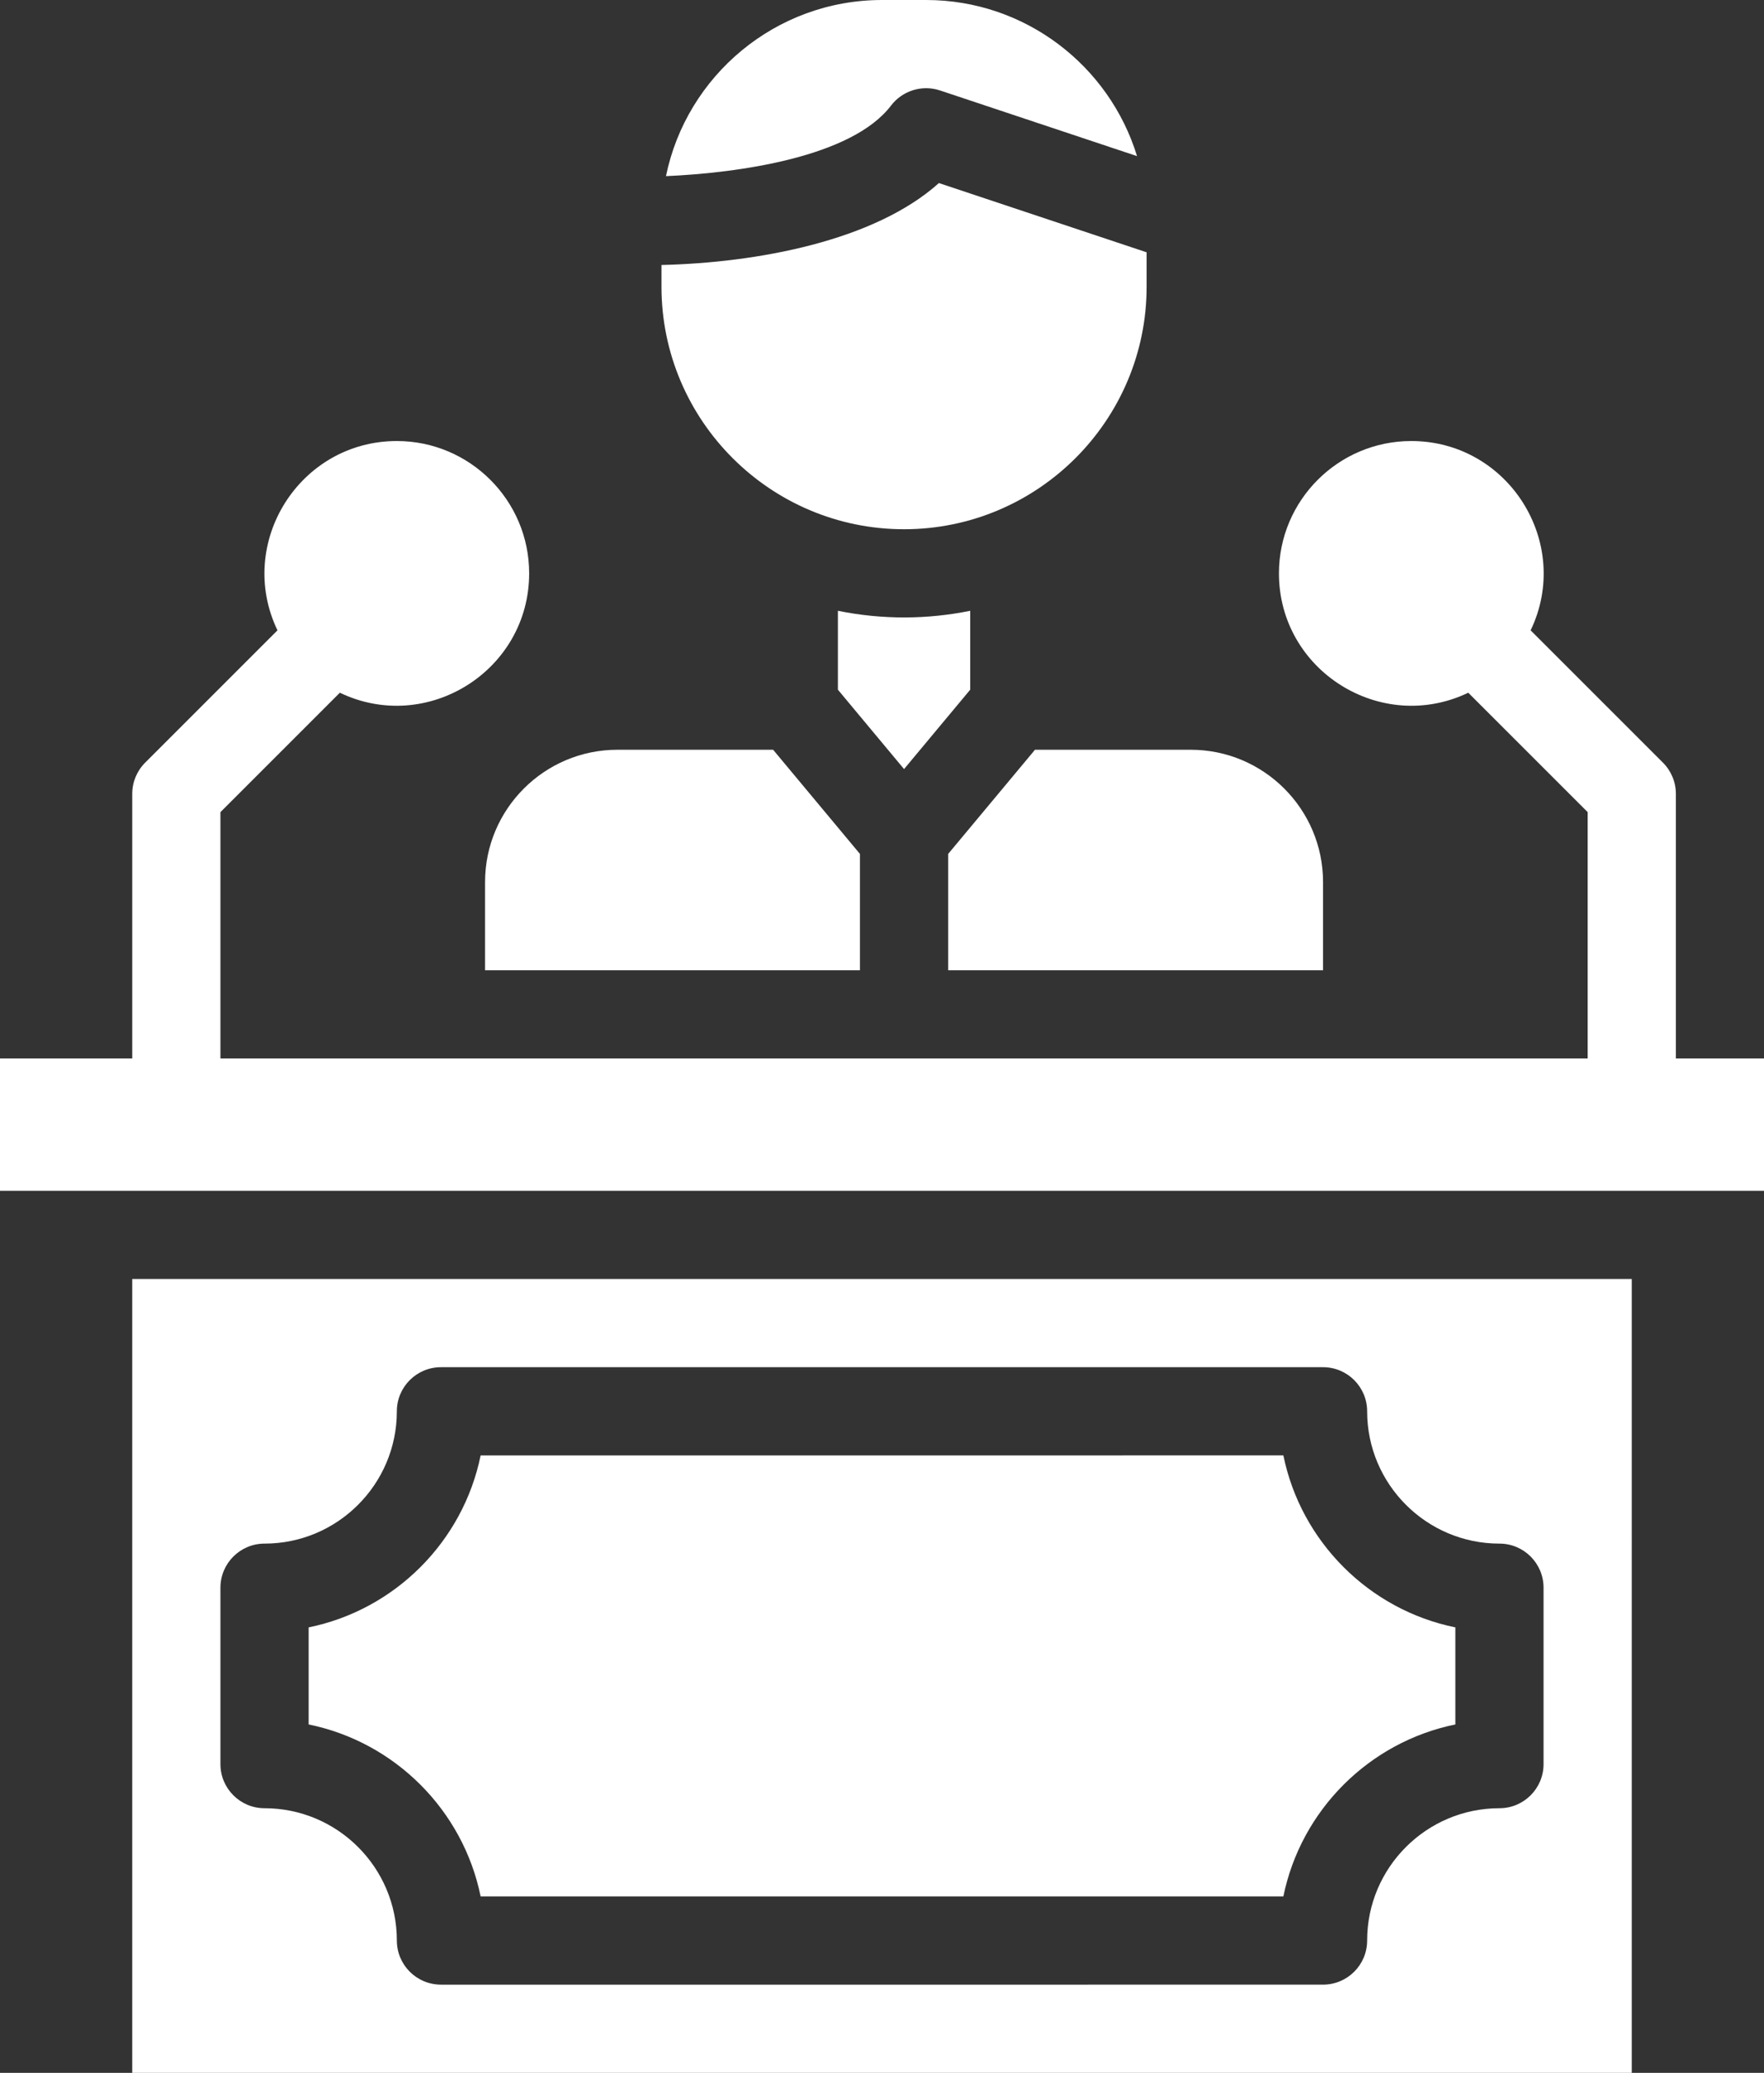
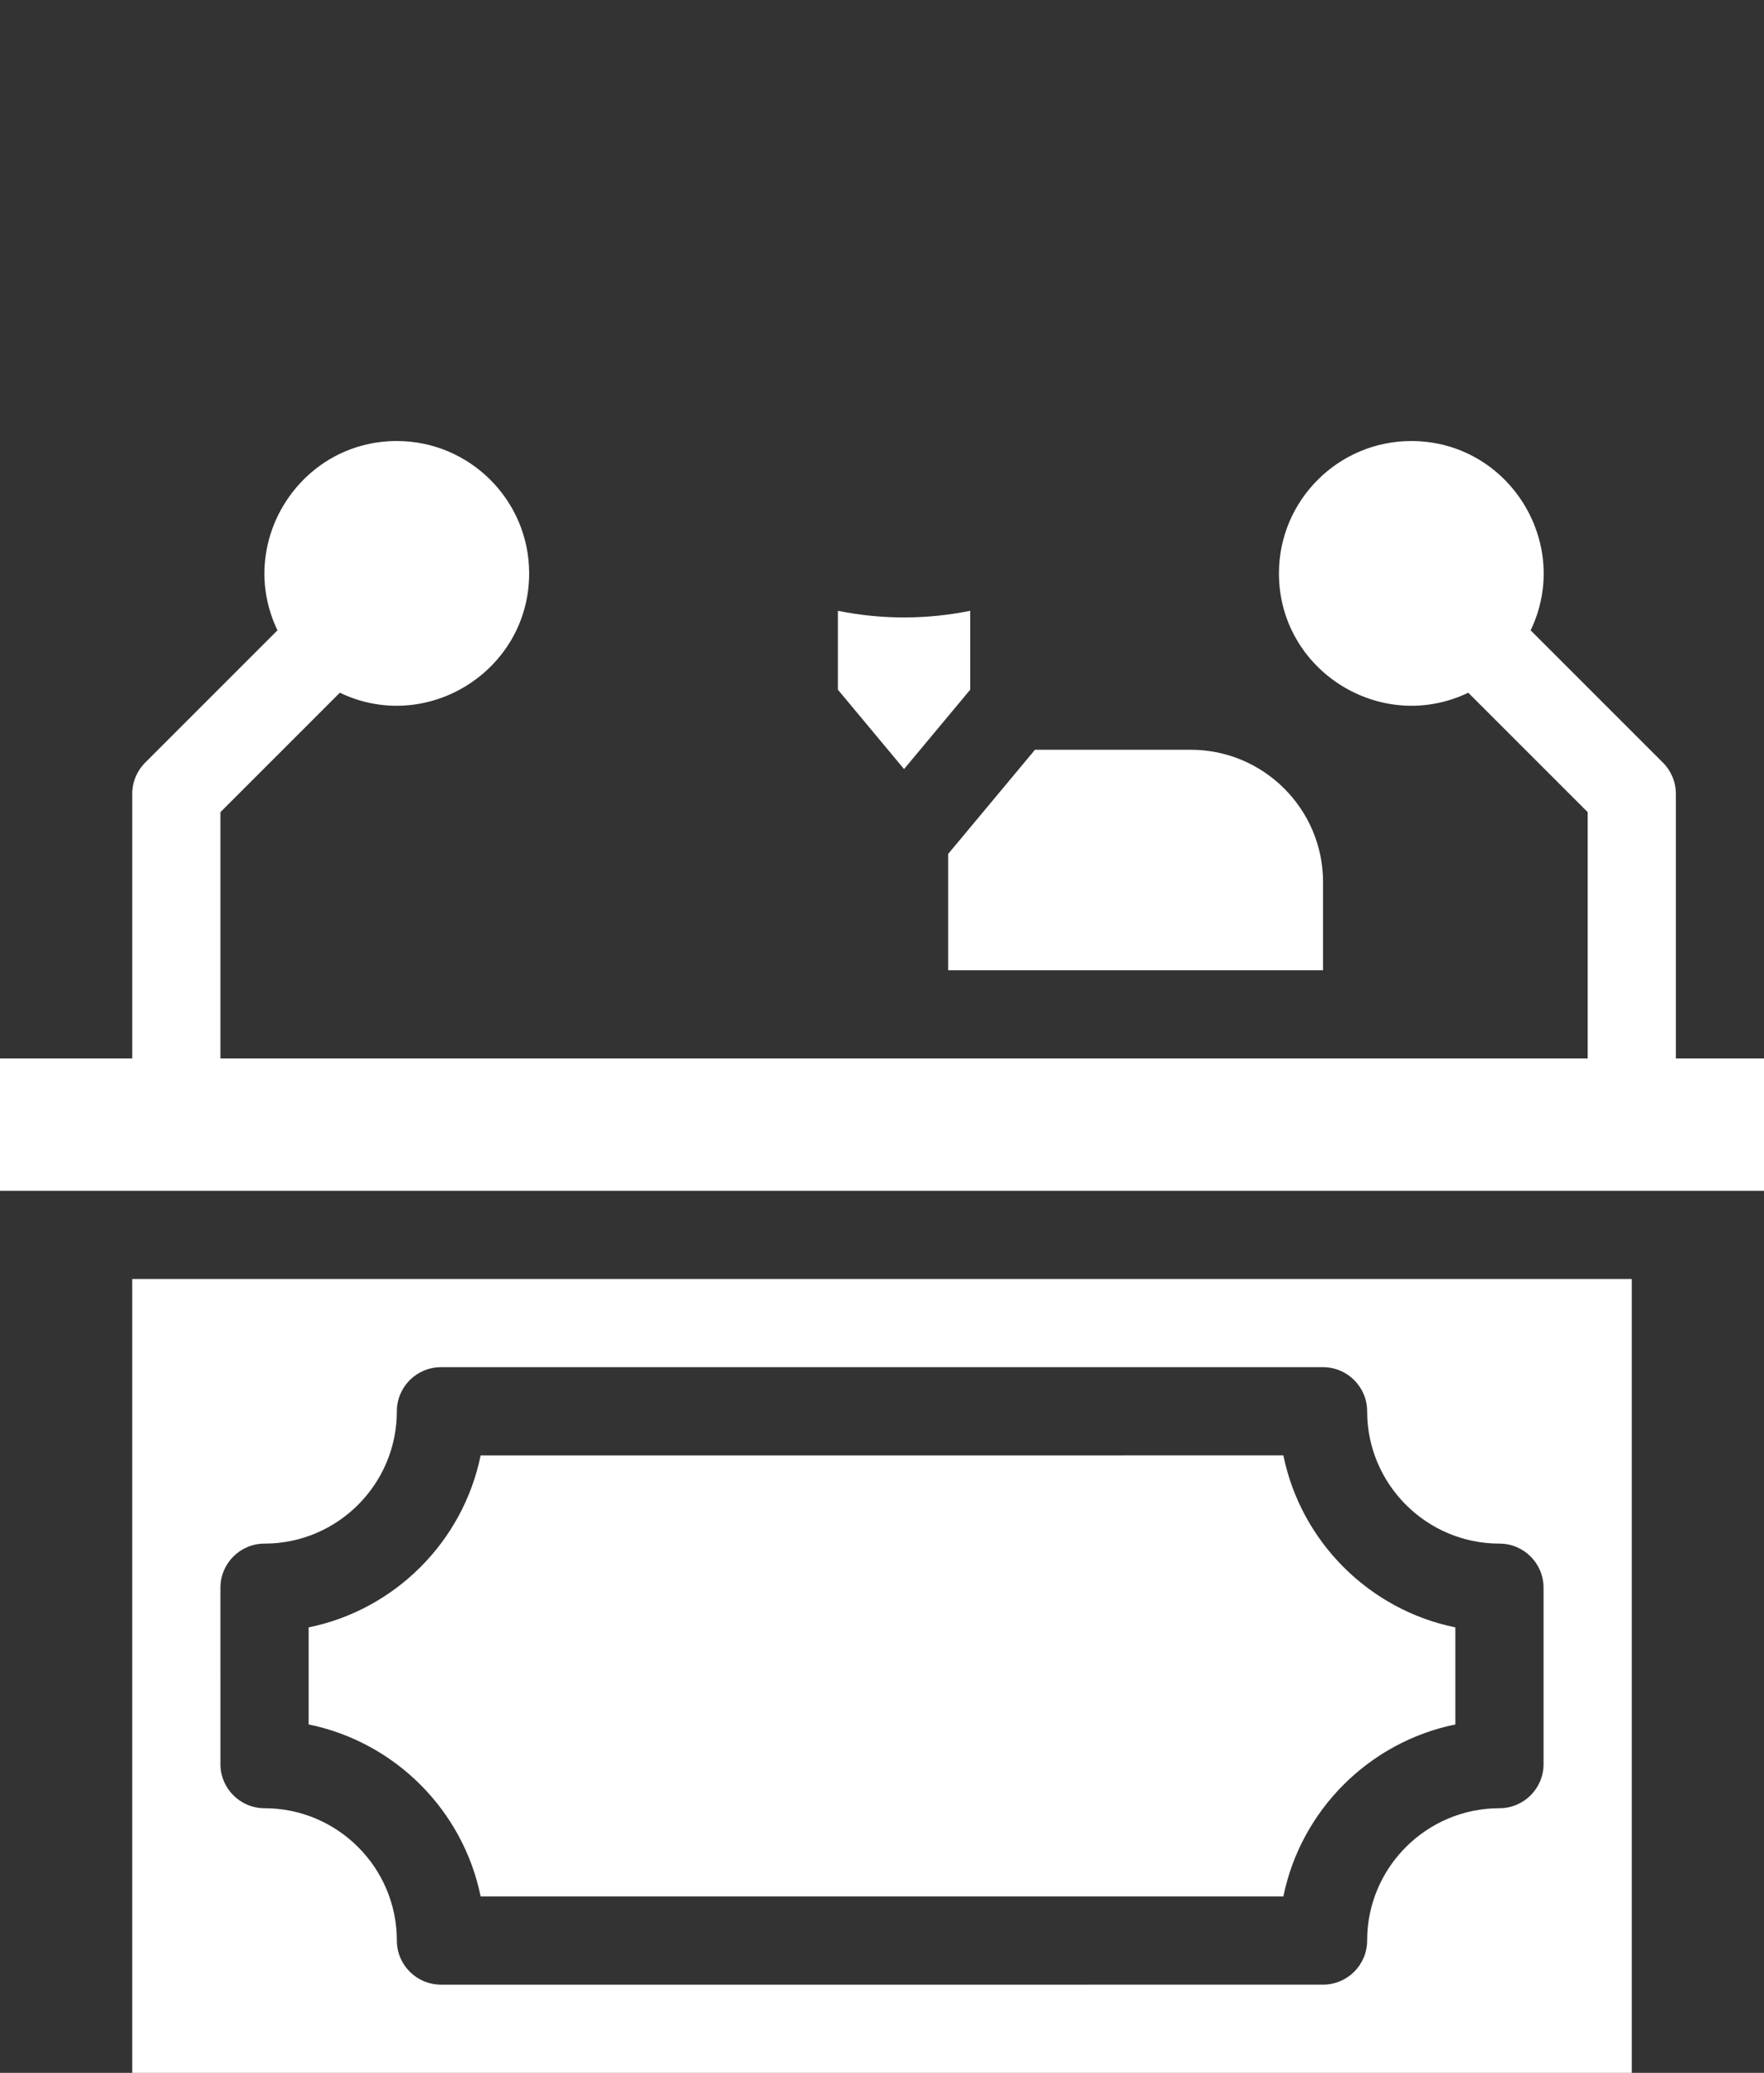
<svg xmlns="http://www.w3.org/2000/svg" fill="#ffffff" height="510" preserveAspectRatio="xMidYMid meet" version="1" viewBox="39.0 1.0 434.0 510.0" width="434" zoomAndPan="magnify">
  <rect x="39.0" y="1.0" width="434.0" height="510.0" fill="#333333" stroke="none" />
  <g>
    <g>
      <g id="change1_1">
        <path d="M157.251,467.596h197.499c4.327-21.226,21.089-37.987,42.314-42.314v-23.883c-21.226-4.327-37.988-21.088-42.314-42.314 H157.251c-4.327,21.226-21.089,37.987-42.314,42.314v23.883C136.162,429.609,152.924,446.369,157.251,467.596z" />
-         <path d="M261.426,131.213c32.908,0,59.681-26.773,59.681-59.681v-8.455L270,46.04c-15.902,14.27-44.757,19.605-68.255,20.158 v5.333C201.745,104.44,228.517,131.213,261.426,131.213z" />
-         <path d="M158.34,218.021v21.702h92.234v-28.625l-21.358-25.63h-38.322C172.944,185.468,158.34,200.071,158.34,218.021z" />
        <path d="M364.511,218.021c0-17.95-14.603-32.553-32.553-32.553h-38.322l-21.358,25.63v28.625h92.234V218.021z" />
-         <path d="M258.217,26.981c2.812-3.694,7.663-5.185,12.065-3.723l48.466,16.156C311.954,17.201,291.259,1,266.851,1H256 c-26.179,0-48.086,18.635-53.152,43.337C220.699,43.559,248.55,39.68,258.217,26.981z" />
        <path d="M277.702,151.277c-10.361,2.112-21.488,2.255-32.553,0v19.412l16.277,19.532l16.277-19.532V151.277z" />
        <path d="M451.319,261.426v-65.106c0-2.878-1.143-5.637-3.178-7.673l-32.556-32.557c10.302-21.487-5.443-46.579-29.372-46.579 c-17.95,0-32.553,14.603-32.553,32.553c0,23.935,25.1,39.67,46.579,29.372l29.378,29.379v60.611c-13.775,0-321.53,0-336.383,0 v-60.611l29.378-29.379c21.487,10.302,46.579-5.443,46.579-29.372c0-17.95-14.603-32.553-32.553-32.553 c-23.934,0-39.67,25.1-29.372,46.579L74.71,188.646c-2.035,2.036-3.178,4.795-3.178,7.673v65.106H38.979v32.553h434.043v-32.553 H451.319z" />
-         <path d="M71.532,511h368.936V315.681H71.532V511z M93.234,391.638c0-5.992,4.858-10.851,10.851-10.851 c17.95,0,32.553-14.603,32.553-32.553c0-5.992,4.858-10.851,10.851-10.851h217.021c5.993,0,10.851,4.859,10.851,10.851 c0,17.95,14.603,32.553,32.553,32.553c5.993,0,10.851,4.859,10.851,10.851v43.404c0,5.992-4.858,10.851-10.851,10.851 c-17.95,0-32.553,14.603-32.553,32.553c0,5.992-4.858,10.851-10.851,10.851H147.489c-5.993,0-10.851-4.859-10.851-10.851 c0-17.95-14.603-32.553-32.553-32.553c-5.993,0-10.851-4.859-10.851-10.851V391.638z" />
+         <path d="M71.532,511h368.936V315.681H71.532V511M93.234,391.638c0-5.992,4.858-10.851,10.851-10.851 c17.95,0,32.553-14.603,32.553-32.553c0-5.992,4.858-10.851,10.851-10.851h217.021c5.993,0,10.851,4.859,10.851,10.851 c0,17.95,14.603,32.553,32.553,32.553c5.993,0,10.851,4.859,10.851,10.851v43.404c0,5.992-4.858,10.851-10.851,10.851 c-17.95,0-32.553,14.603-32.553,32.553c0,5.992-4.858,10.851-10.851,10.851H147.489c-5.993,0-10.851-4.859-10.851-10.851 c0-17.95-14.603-32.553-32.553-32.553c-5.993,0-10.851-4.859-10.851-10.851V391.638z" />
      </g>
    </g>
  </g>
</svg>